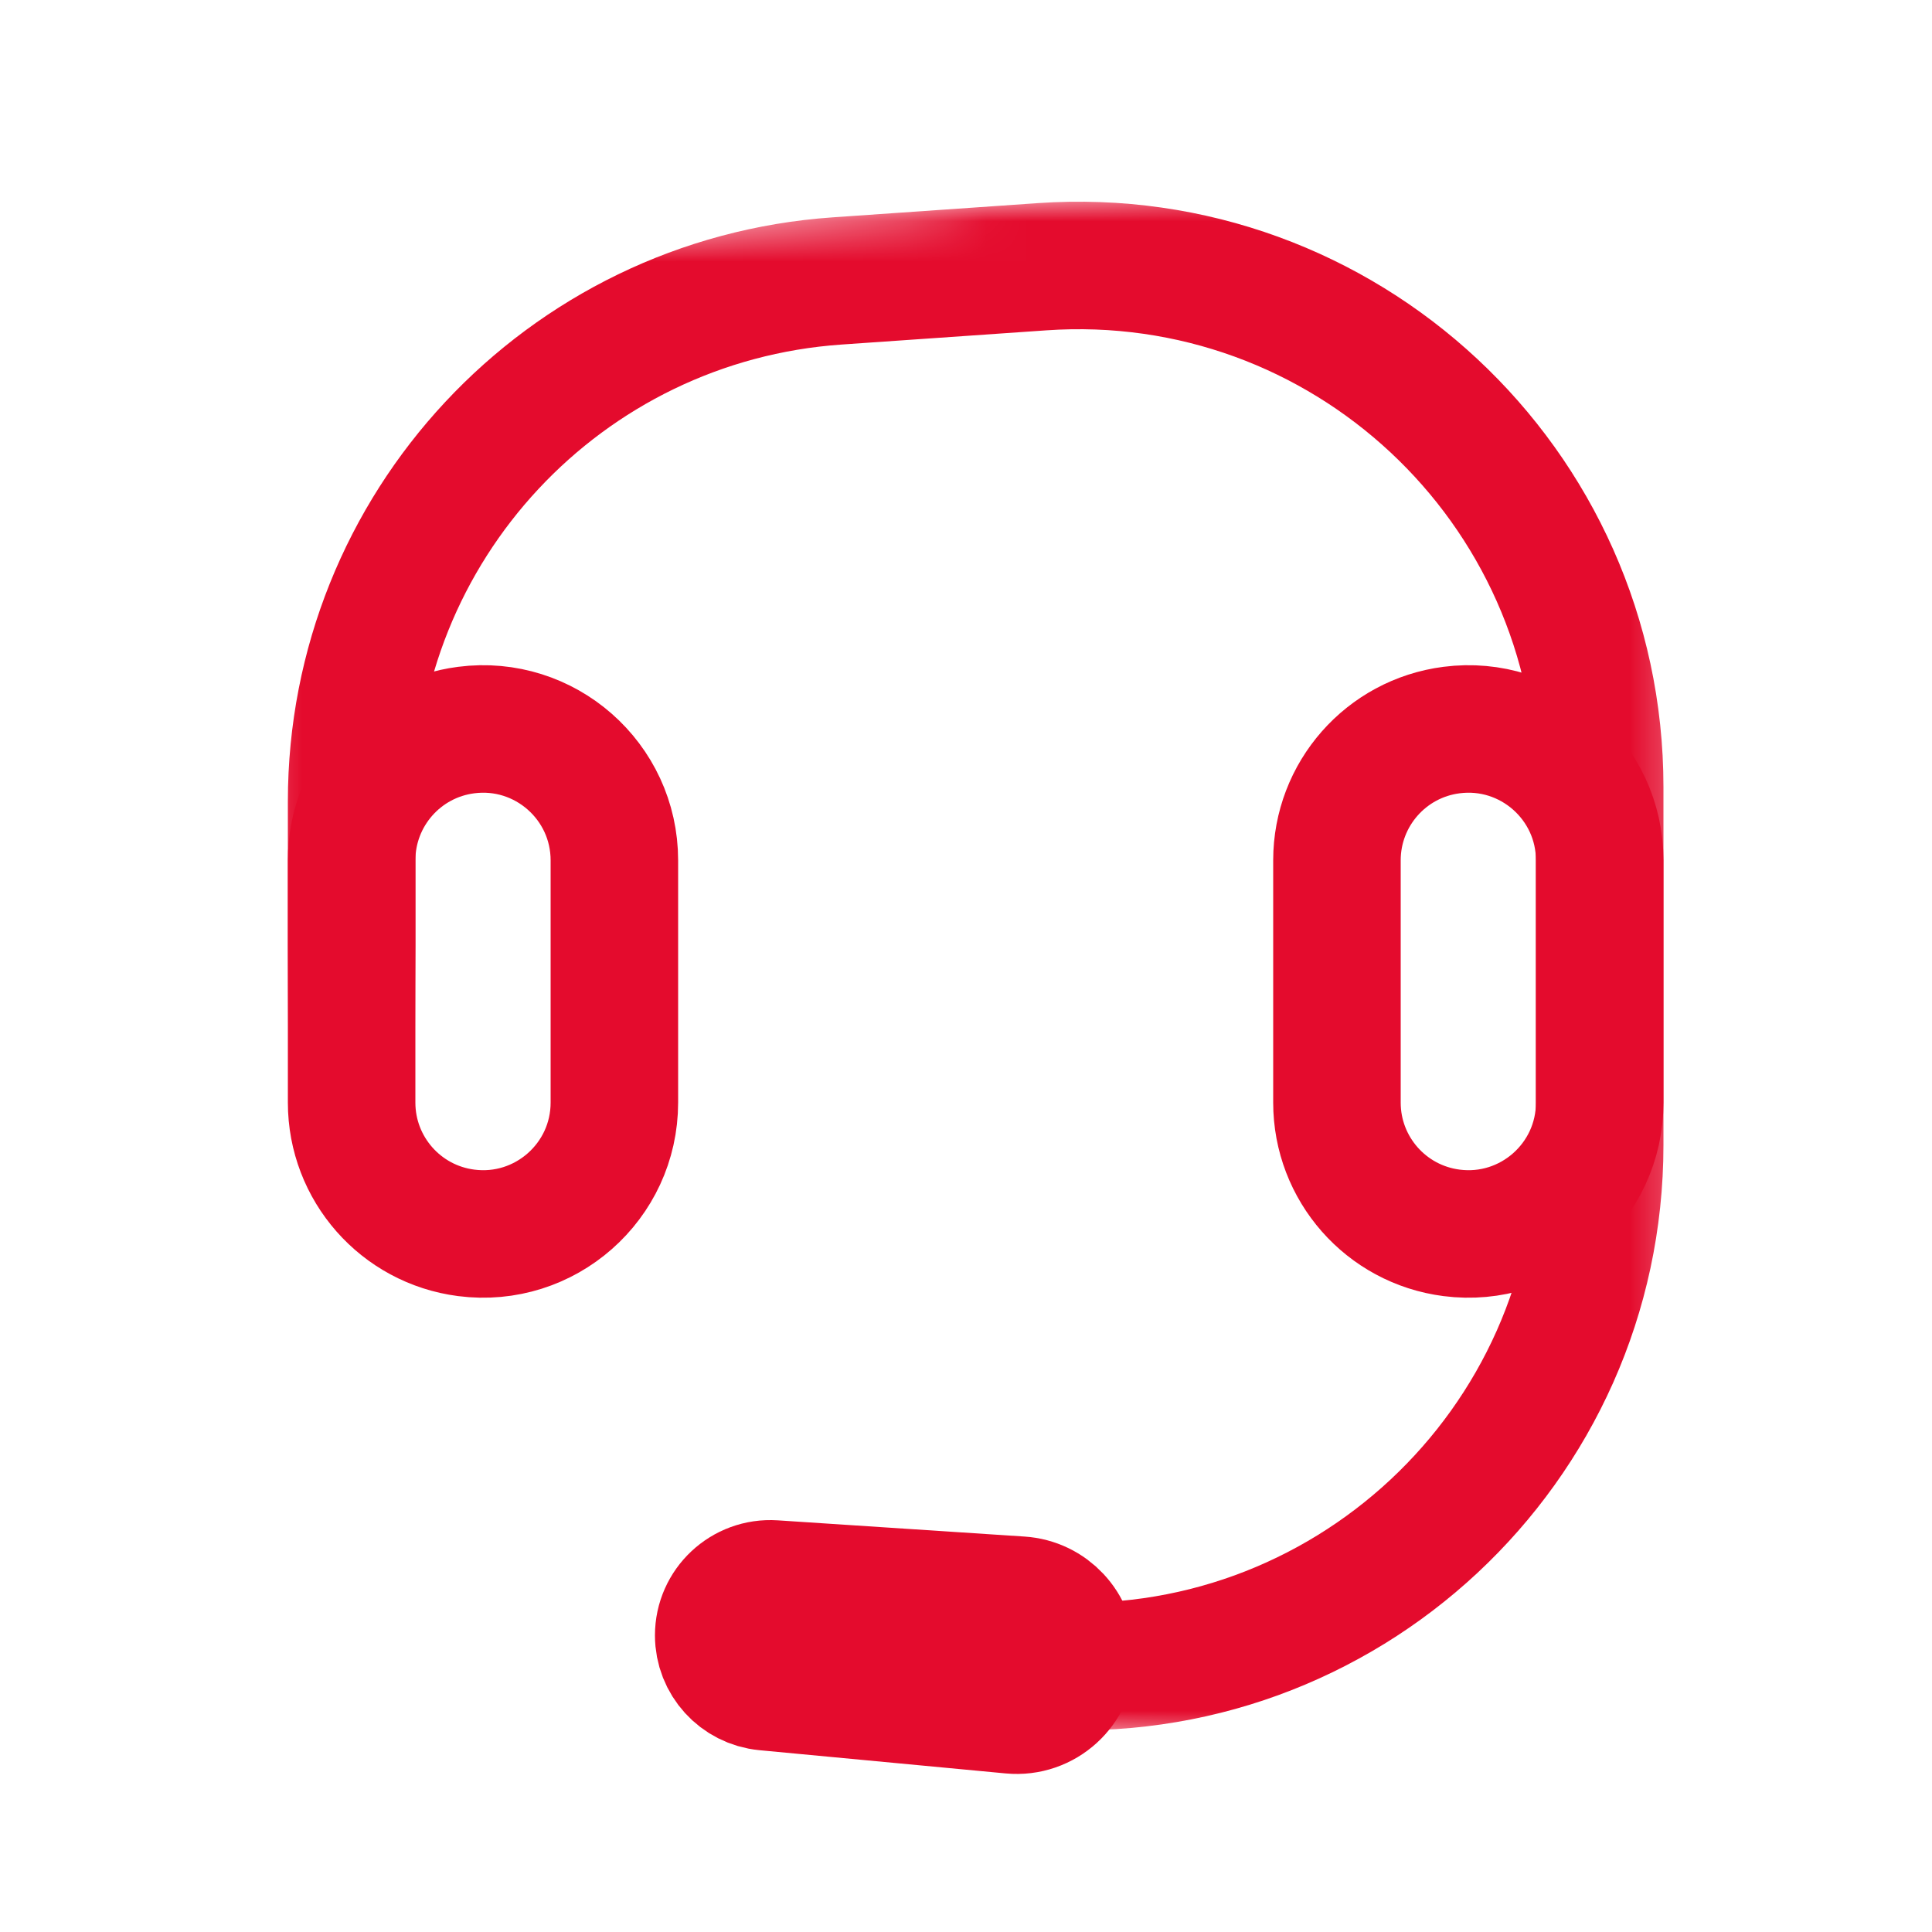
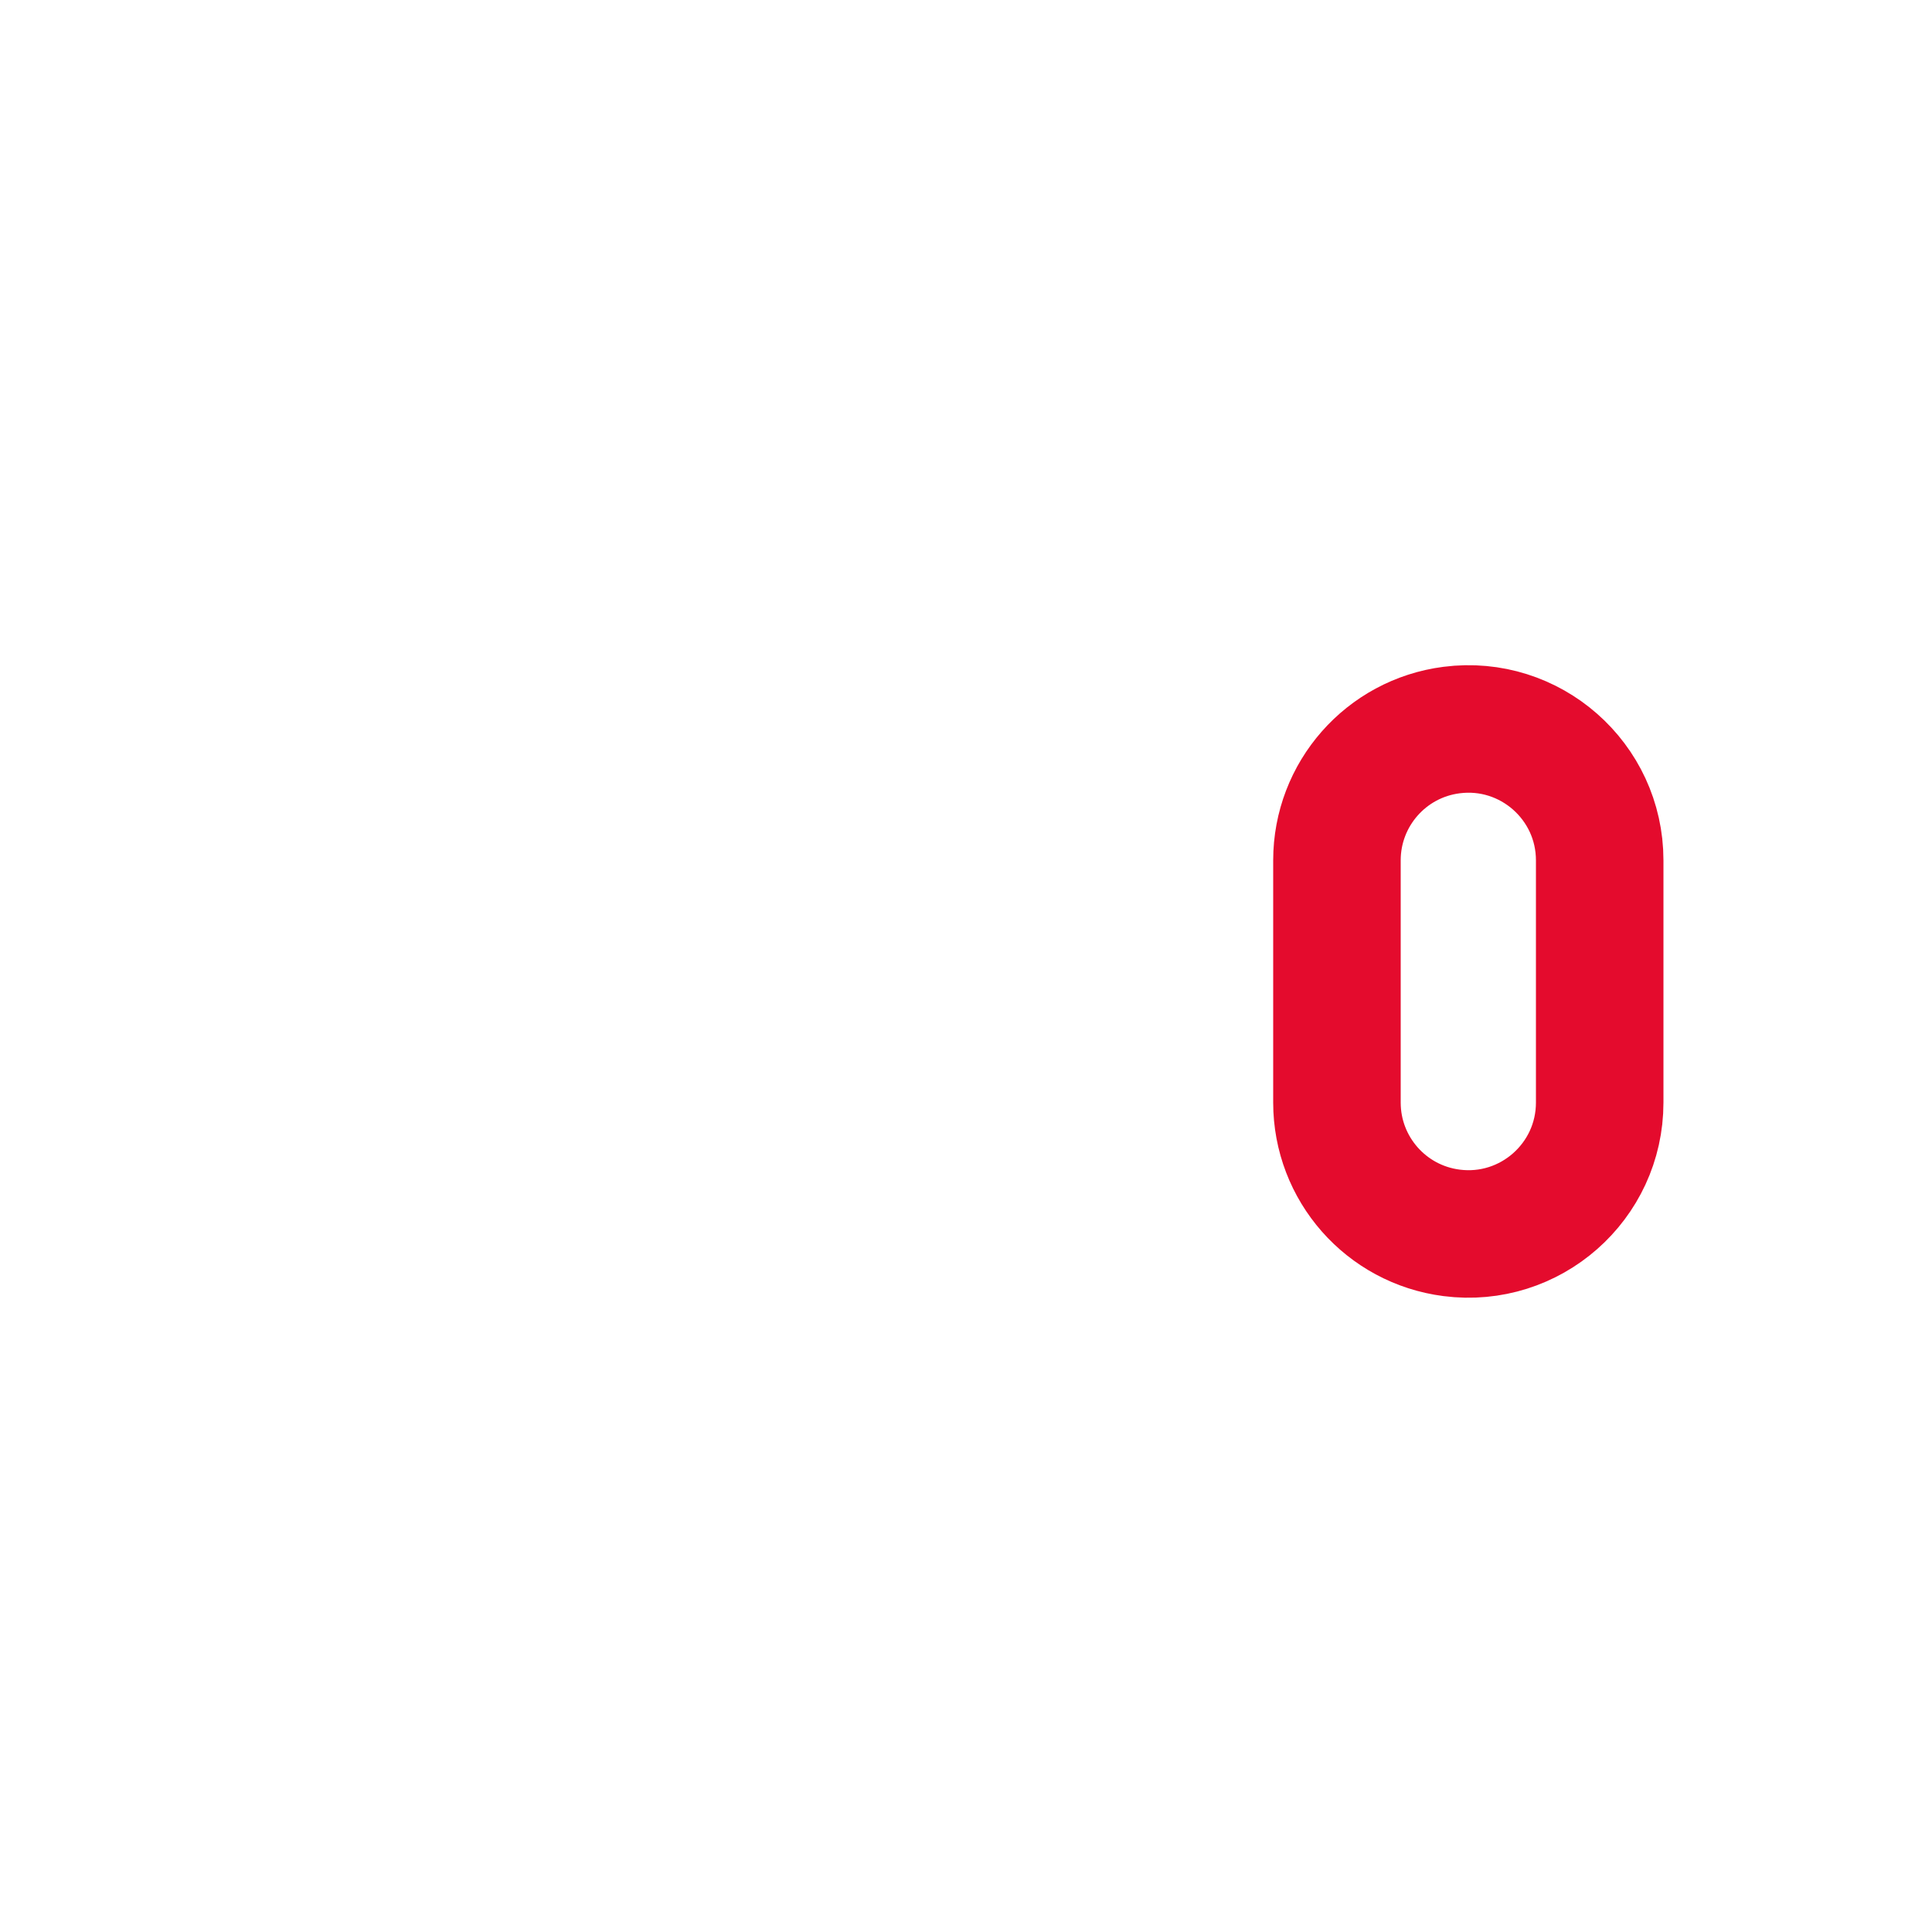
<svg xmlns="http://www.w3.org/2000/svg" width="48" height="48" viewBox="0 0 48 48" fill="none">
  <mask id="mask0_16_285" style="mask-type:alpha" maskUnits="userSpaceOnUse" x="6" y="3" width="36" height="42">
-     <path fill-rule="evenodd" clip-rule="evenodd" d="M41.76 3.648L6.24 6.463V24.58L21.6 23.808L21.6 42.658L41.76 44.352V3.648Z" fill="#ACACAC" />
-   </mask>
+     </mask>
  <g mask="url(#mask0_16_285)">
-     <path d="M8.736 19.909C8.736 13.1 14.005 7.452 20.798 6.98L25.886 6.627C33.379 6.106 39.744 12.044 39.744 19.555V28.445C39.744 35.956 33.379 41.894 25.886 41.373L20.798 41.02C14.005 40.548 8.736 34.9 8.736 28.091V19.909Z" stroke="#E40B2D" stroke-width="3.168" stroke-miterlimit="10" />
-   </g>
-   <path d="M8.736 21.375C8.736 19.733 9.955 18.347 11.583 18.138V18.138C13.535 17.886 15.264 19.407 15.264 21.375V27.393C15.264 29.361 13.535 30.882 11.583 30.63V30.63C9.955 30.421 8.736 29.035 8.736 27.393V21.375Z" stroke="#E40B2D" stroke-width="3.168" stroke-miterlimit="10" />
+     </g>
  <path d="M33.216 21.375C33.216 19.733 34.435 18.347 36.063 18.138V18.138C38.015 17.886 39.744 19.407 39.744 21.375V27.393C39.744 29.361 38.015 30.882 36.063 30.63V30.63C34.435 30.421 33.216 29.035 33.216 27.393V21.375Z" stroke="#E40B2D" stroke-width="3.168" stroke-miterlimit="10" />
-   <path d="M17.856 40.631C17.856 39.891 18.482 39.305 19.22 39.353L25.35 39.756C26.069 39.803 26.628 40.4 26.628 41.121V41.121C26.628 41.927 25.934 42.559 25.132 42.483L19.016 41.906C18.358 41.843 17.856 41.291 17.856 40.631V40.631Z" stroke="#E40B2D" stroke-width="3.168" stroke-miterlimit="10" />
</svg>